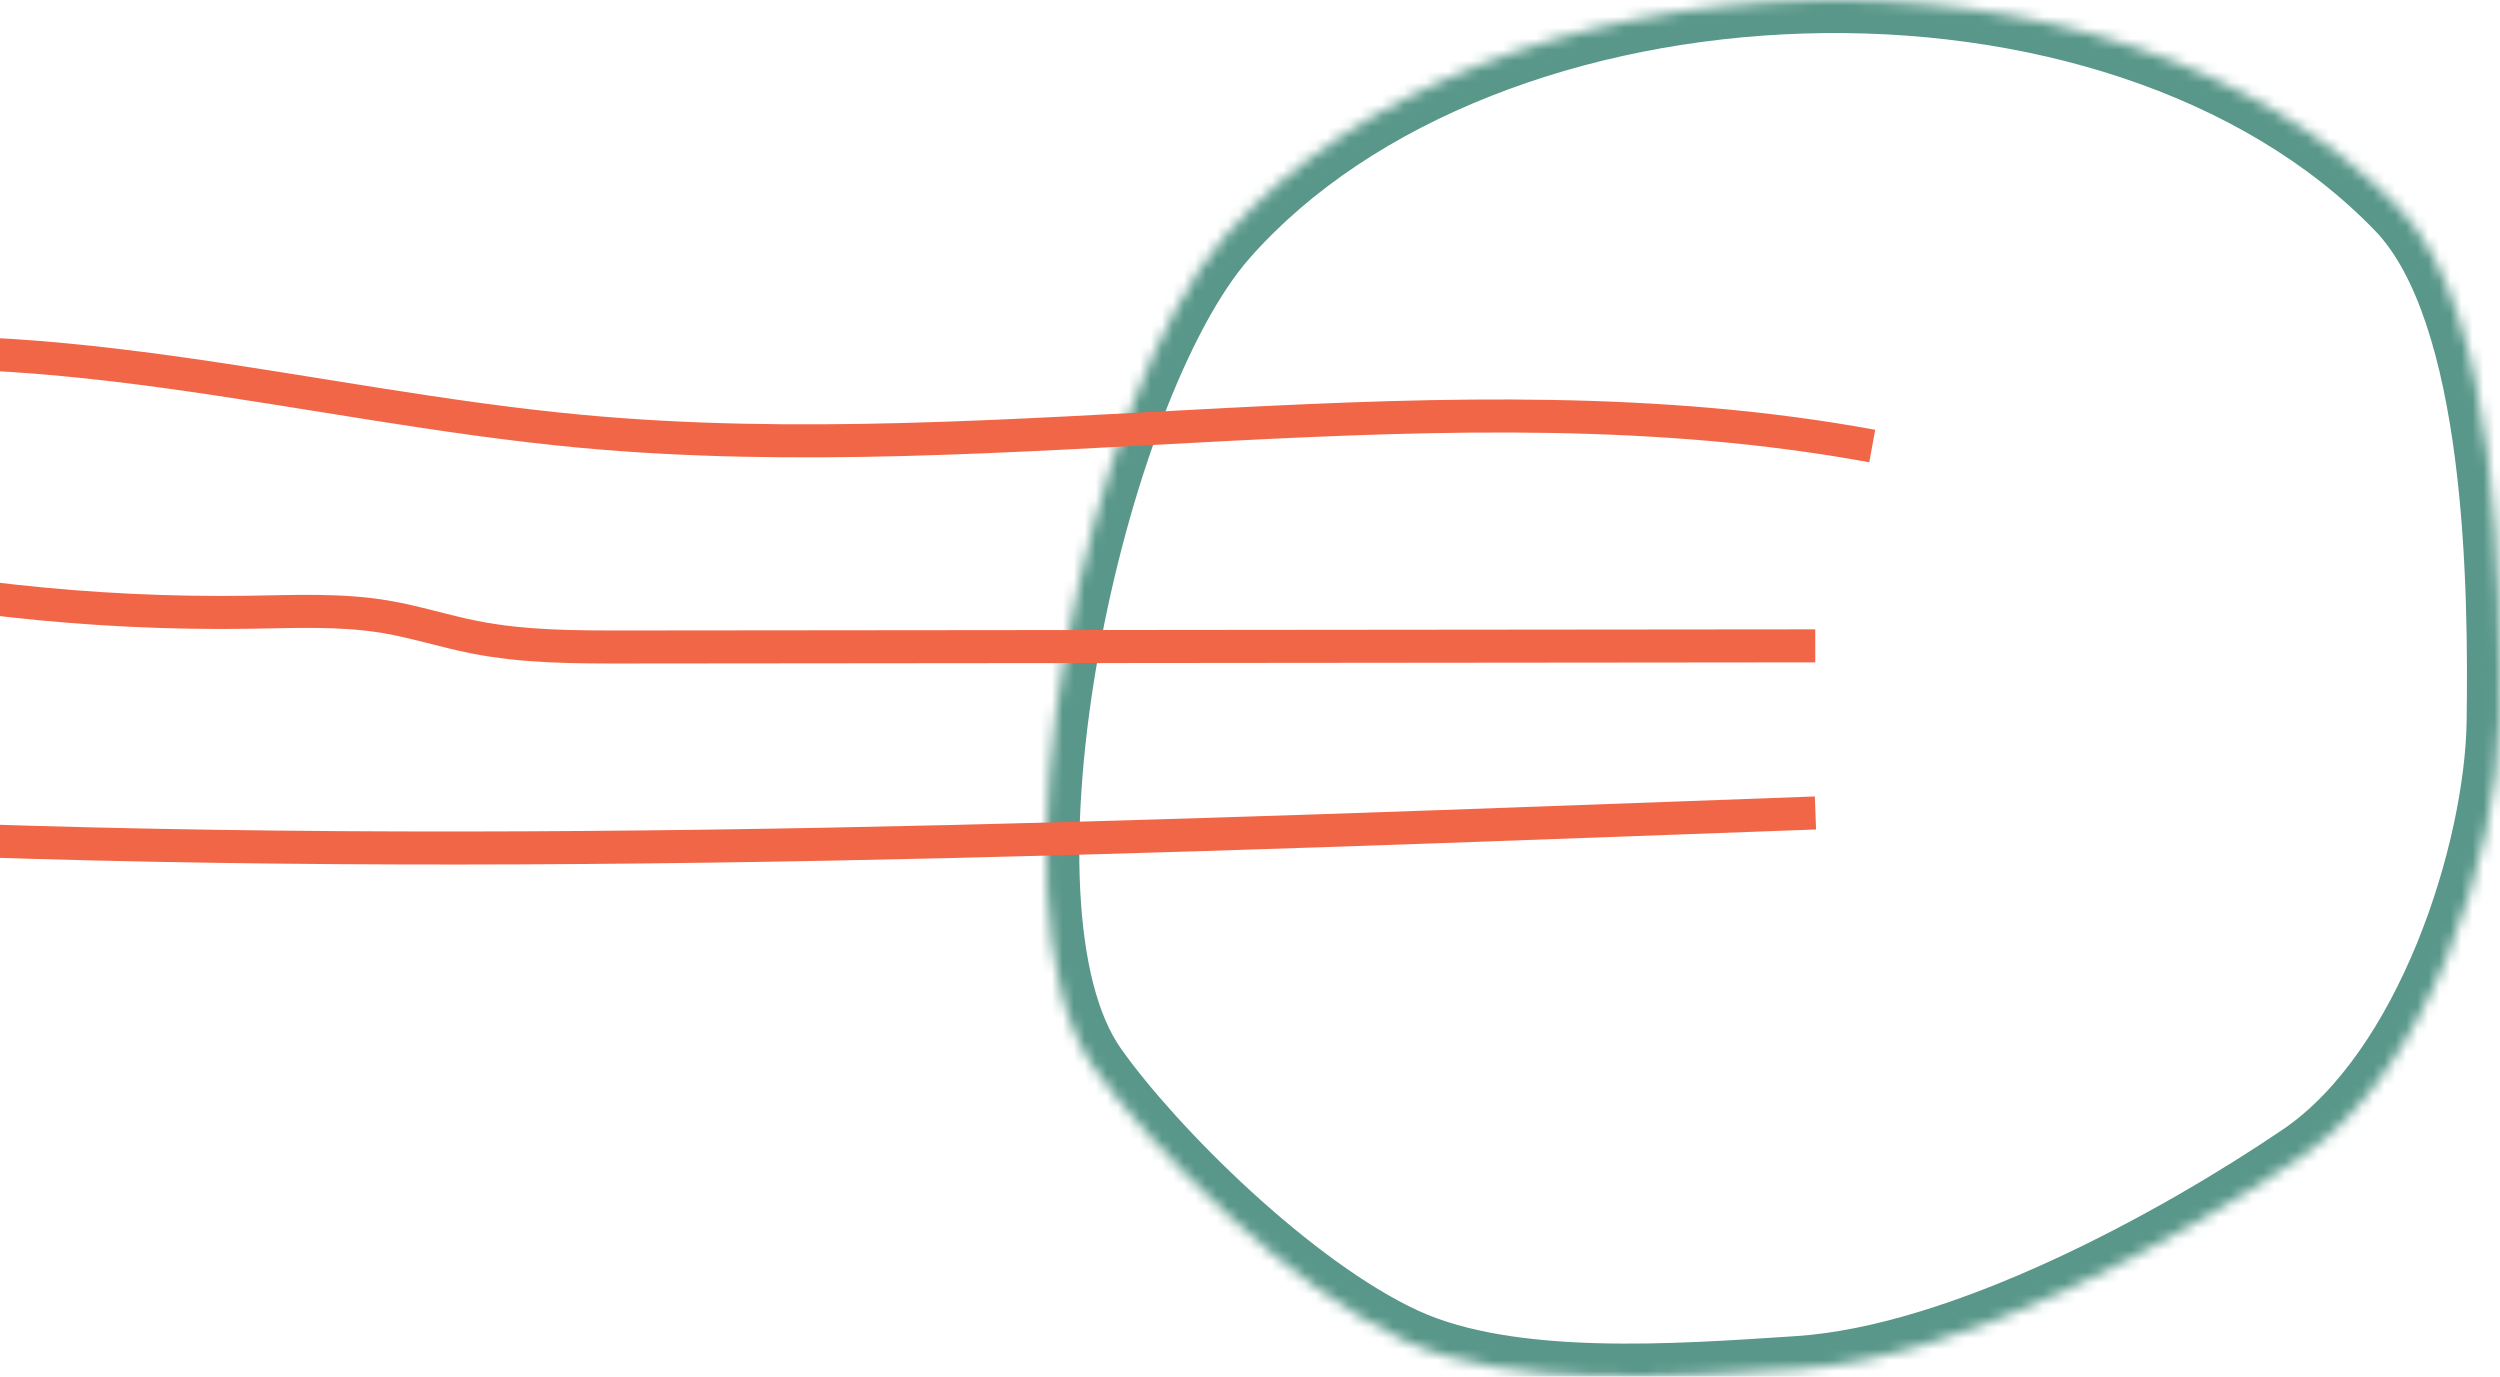
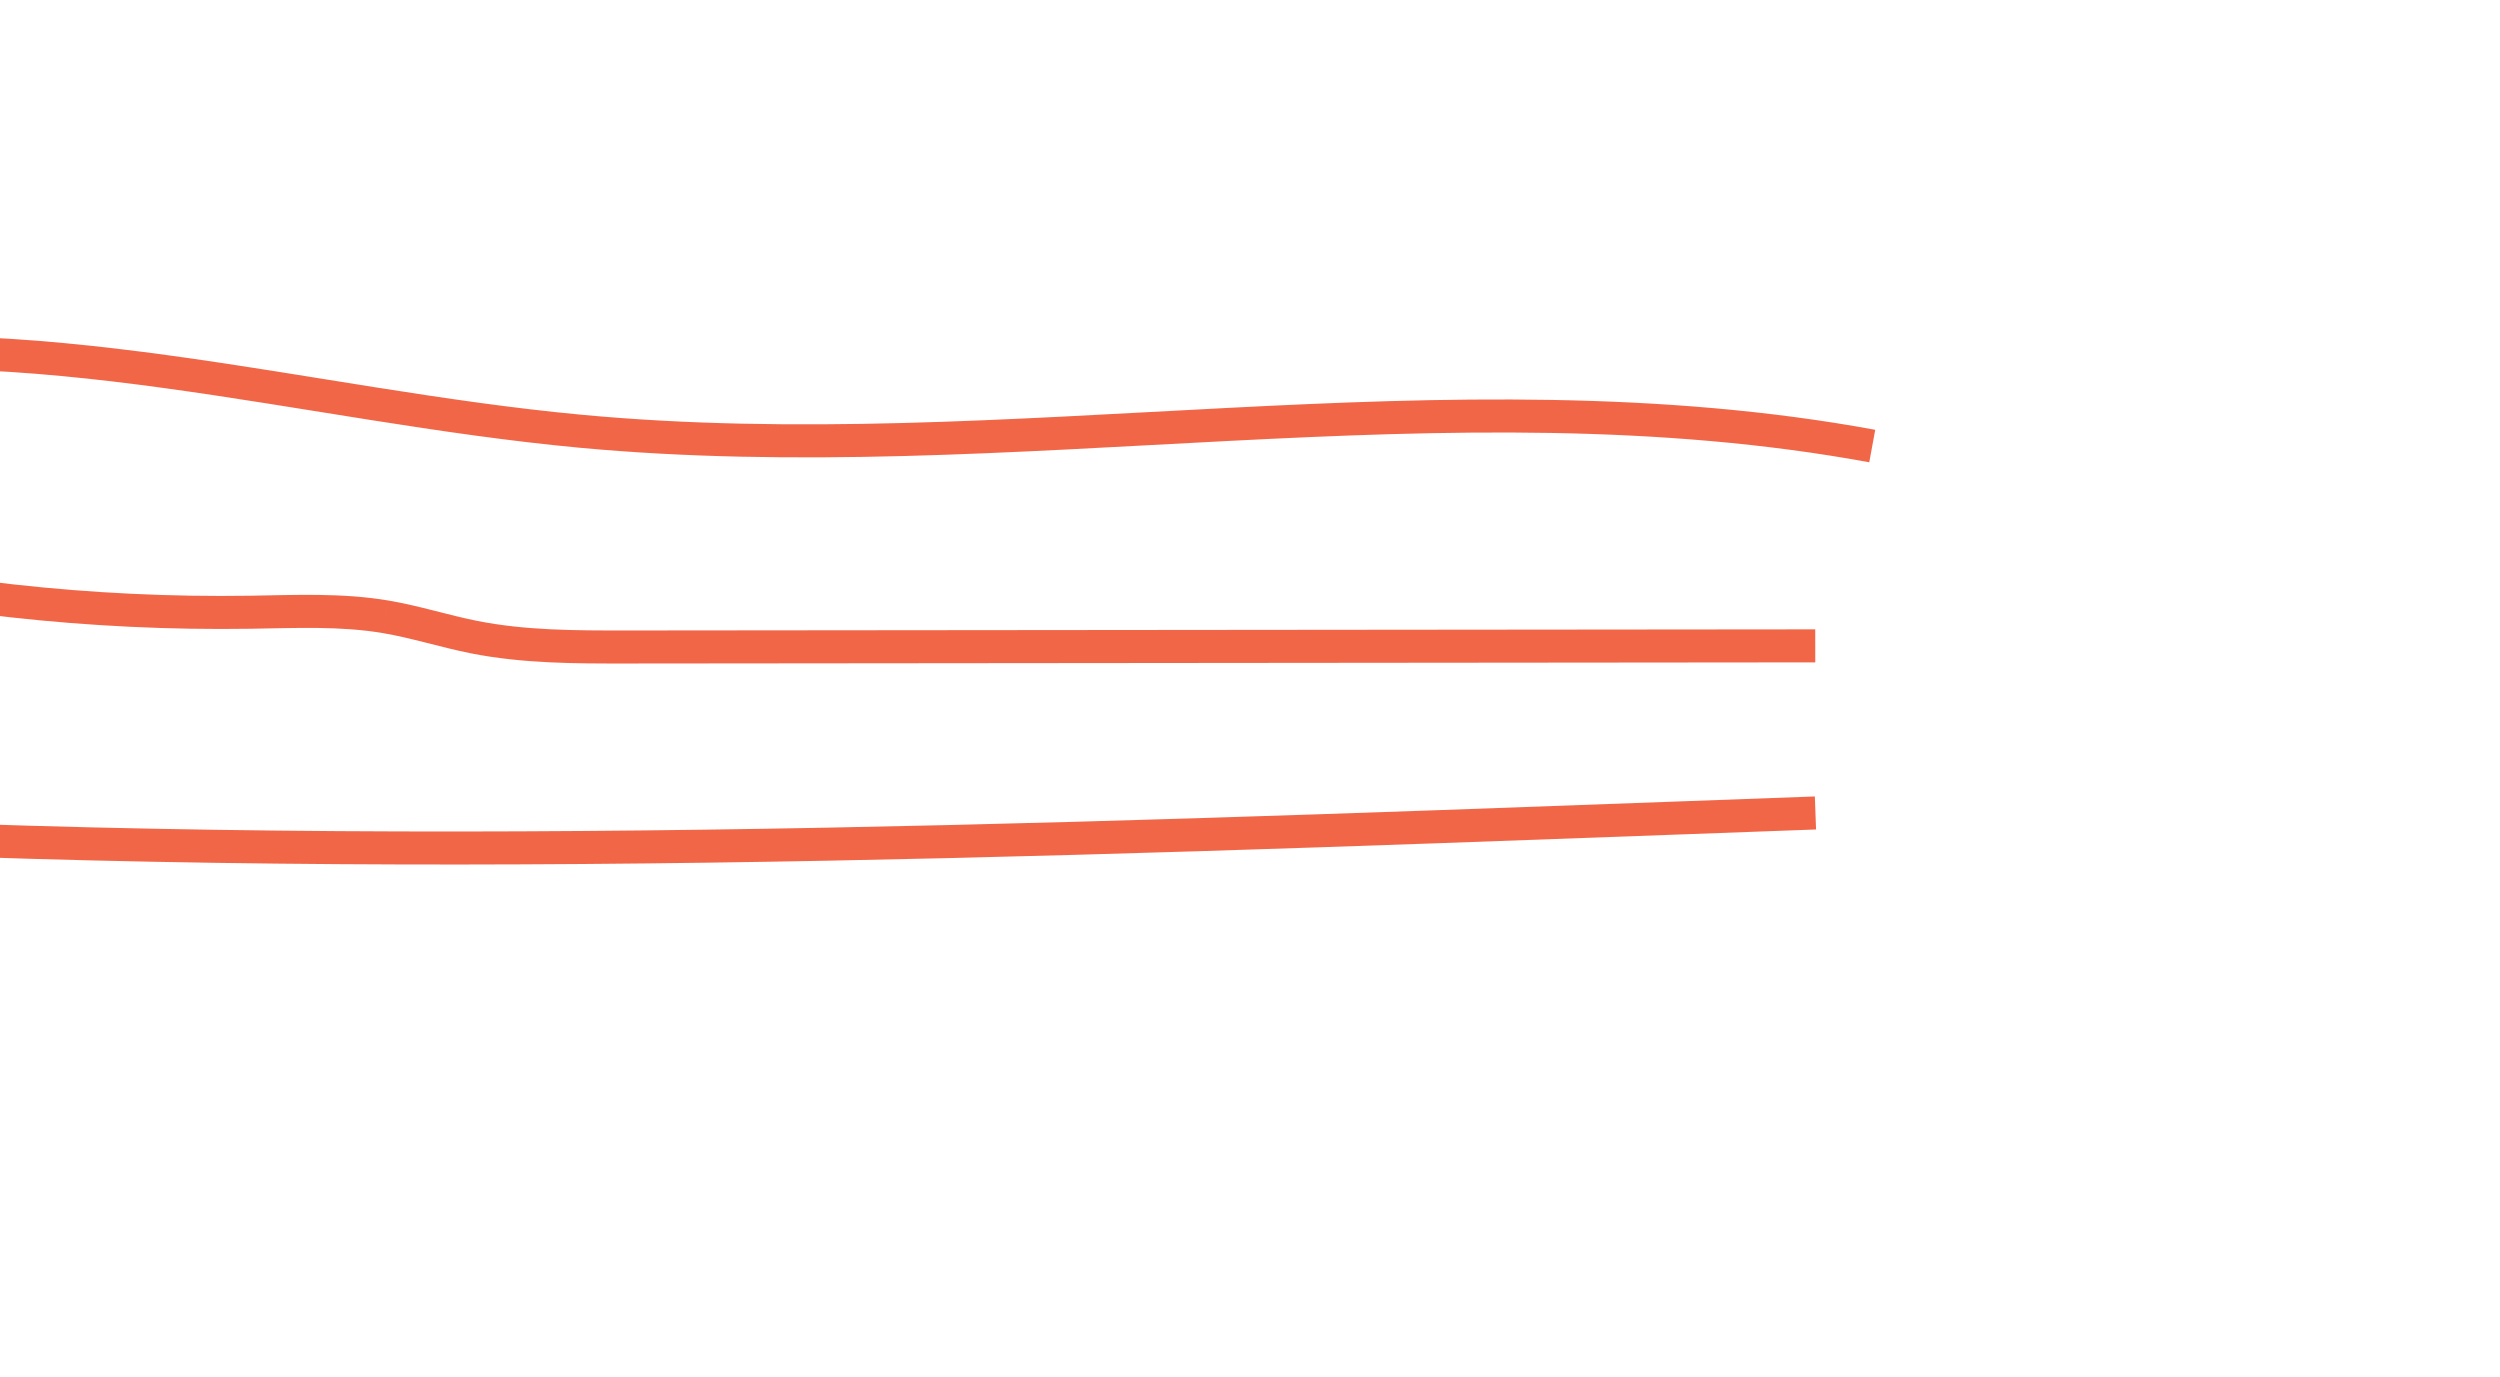
<svg xmlns="http://www.w3.org/2000/svg" width="227" height="125" viewBox="0 0 227 125" fill="none">
  <mask id="path-1-inside-1_10077_51738" fill="white">
-     <path fill-rule="evenodd" clip-rule="evenodd" d="M217.842 18.895C226.985 28.394 227.125 53.561 226.971 65.45C226.817 77.339 220.526 97.204 208.968 105.04C197.598 112.75 178.296 123.327 163.287 124.312C152.295 125.033 137.2 126.176 127.558 121.753C117.258 117.027 104.59 104.395 99.319 96.924C88.951 82.225 98.976 35.37 111.203 21.472C134.912 -5.475 192.084 -7.866 217.842 18.895Z" />
-   </mask>
-   <path d="M226.971 65.45L229.971 65.489L229.971 65.489L226.971 65.45ZM208.968 105.04L207.285 102.556L207.284 102.557L208.968 105.04ZM163.287 124.312L163.483 127.305L163.483 127.305L163.287 124.312ZM127.558 121.753L126.307 124.479L126.307 124.479L127.558 121.753ZM99.319 96.924L96.868 98.653L96.868 98.653L99.319 96.924ZM111.203 21.472L108.951 19.491L108.951 19.491L111.203 21.472ZM215.681 20.975C217.537 22.903 219.079 25.793 220.302 29.455C221.516 33.09 222.353 37.292 222.918 41.661C224.048 50.402 224.048 59.486 223.972 65.411L229.971 65.489C230.048 59.524 230.056 50.081 228.868 40.892C228.274 36.295 227.372 31.681 225.993 27.554C224.624 23.455 222.72 19.636 220.004 16.814L215.681 20.975ZM223.972 65.411C223.9 70.929 222.384 78.496 219.469 85.63C216.536 92.807 212.365 99.112 207.285 102.556L210.652 107.523C217.129 103.131 221.882 95.586 225.023 87.899C228.181 80.17 229.888 71.86 229.971 65.489L223.972 65.411ZM207.284 102.557C201.709 106.338 194.185 110.822 186.24 114.472C178.248 118.142 170.06 120.861 163.09 121.318L163.483 127.305C171.523 126.778 180.49 123.715 188.744 119.924C197.045 116.111 204.857 111.452 210.652 107.523L207.284 102.557ZM163.09 121.318C157.555 121.681 151.185 122.135 145 121.962C138.772 121.789 133.075 120.983 128.809 119.026L126.307 124.479C131.683 126.946 138.354 127.78 144.833 127.96C151.354 128.142 158.027 127.663 163.483 127.305L163.09 121.318ZM128.809 119.026C124.072 116.853 118.598 112.752 113.579 108.156C108.581 103.578 104.252 98.712 101.771 95.194L96.868 98.653C99.657 102.607 104.298 107.792 109.527 112.581C114.735 117.35 120.745 121.927 126.307 124.479L128.809 119.026ZM101.771 95.194C99.674 92.222 98.397 87.234 98.079 80.741C97.766 74.348 98.4 66.913 99.741 59.426C101.08 51.947 103.109 44.51 105.534 38.123C107.982 31.678 110.747 26.532 113.456 23.454L108.951 19.491C105.546 23.361 102.473 29.284 99.925 35.993C97.356 42.759 95.234 50.559 93.835 58.368C92.437 66.17 91.745 74.073 92.086 81.034C92.422 87.894 93.78 94.275 96.868 98.653L101.771 95.194ZM113.456 23.454C124.592 10.796 143.903 3.647 163.845 3.042C183.781 2.437 203.573 8.396 215.681 20.975L220.004 16.814C206.354 2.633 184.68 -3.593 163.663 -2.956C142.653 -2.318 121.523 5.201 108.951 19.491L113.456 23.454Z" fill="#589789" mask="url(#path-1-inside-1_10077_51738)" />
+     </mask>
  <path d="M52.665 39.152L52.805 37.659L52.805 37.659L52.665 39.152ZM56.879 58.747L56.877 57.247L56.877 57.247L56.879 58.747ZM43.019 57.846L42.726 59.316L42.725 59.316L43.019 57.846ZM35.025 56.008L34.775 57.487L34.774 57.487L35.025 56.008ZM22.713 55.591L22.736 57.091L22.736 57.091L22.713 55.591ZM153.2 74.244L153.145 72.745L153.145 72.745L153.2 74.244ZM-22.559 31.696C-9.916 29.613 2.74 30.544 15.296 32.262C27.947 33.994 40.296 36.487 52.805 37.659L52.525 40.645C39.972 39.469 27.252 36.927 14.889 35.235C2.432 33.529 -9.872 32.646 -22.072 34.656L-22.559 31.696ZM52.805 37.659C72.181 39.474 91.74 38.049 111.428 37.041C131.065 36.034 150.8 35.445 170.271 39.026L169.729 41.976C150.637 38.465 131.216 39.03 111.582 40.036C91.999 41.04 72.172 42.486 52.525 40.645L52.805 37.659ZM164.827 60.144C128.846 60.178 92.865 60.212 56.88 60.247L56.877 57.247C92.862 57.212 128.844 57.178 164.824 57.144L164.827 60.144ZM56.88 60.247C52.269 60.252 47.448 60.258 42.726 59.316L43.312 56.374C47.694 57.248 52.217 57.252 56.877 57.247L56.88 60.247ZM42.725 59.316C41.338 59.04 39.969 58.682 38.66 58.351C37.335 58.016 36.058 57.704 34.775 57.487L35.275 54.529C36.689 54.768 38.069 55.107 39.396 55.443C40.739 55.783 42.019 56.116 43.313 56.374L42.725 59.316ZM34.774 57.487C30.892 56.829 26.929 57.027 22.736 57.091L22.69 54.092C26.723 54.03 31.047 53.813 35.275 54.529L34.774 57.487ZM22.736 57.091C8.184 57.312 -6.395 55.697 -20.56 52.292L-19.858 49.375C-5.938 52.721 8.39 54.309 22.69 54.092L22.736 57.091ZM-24.917 73.823C34.339 77.105 93.75 74.928 153.145 72.745L153.255 75.743C93.883 77.925 34.334 80.109 -25.083 76.818L-24.917 73.823ZM153.145 72.745C157.025 72.603 160.906 72.461 164.788 72.318L164.898 75.316C161.016 75.459 157.135 75.601 153.255 75.743L153.145 72.745Z" fill="#F26648" />
</svg>